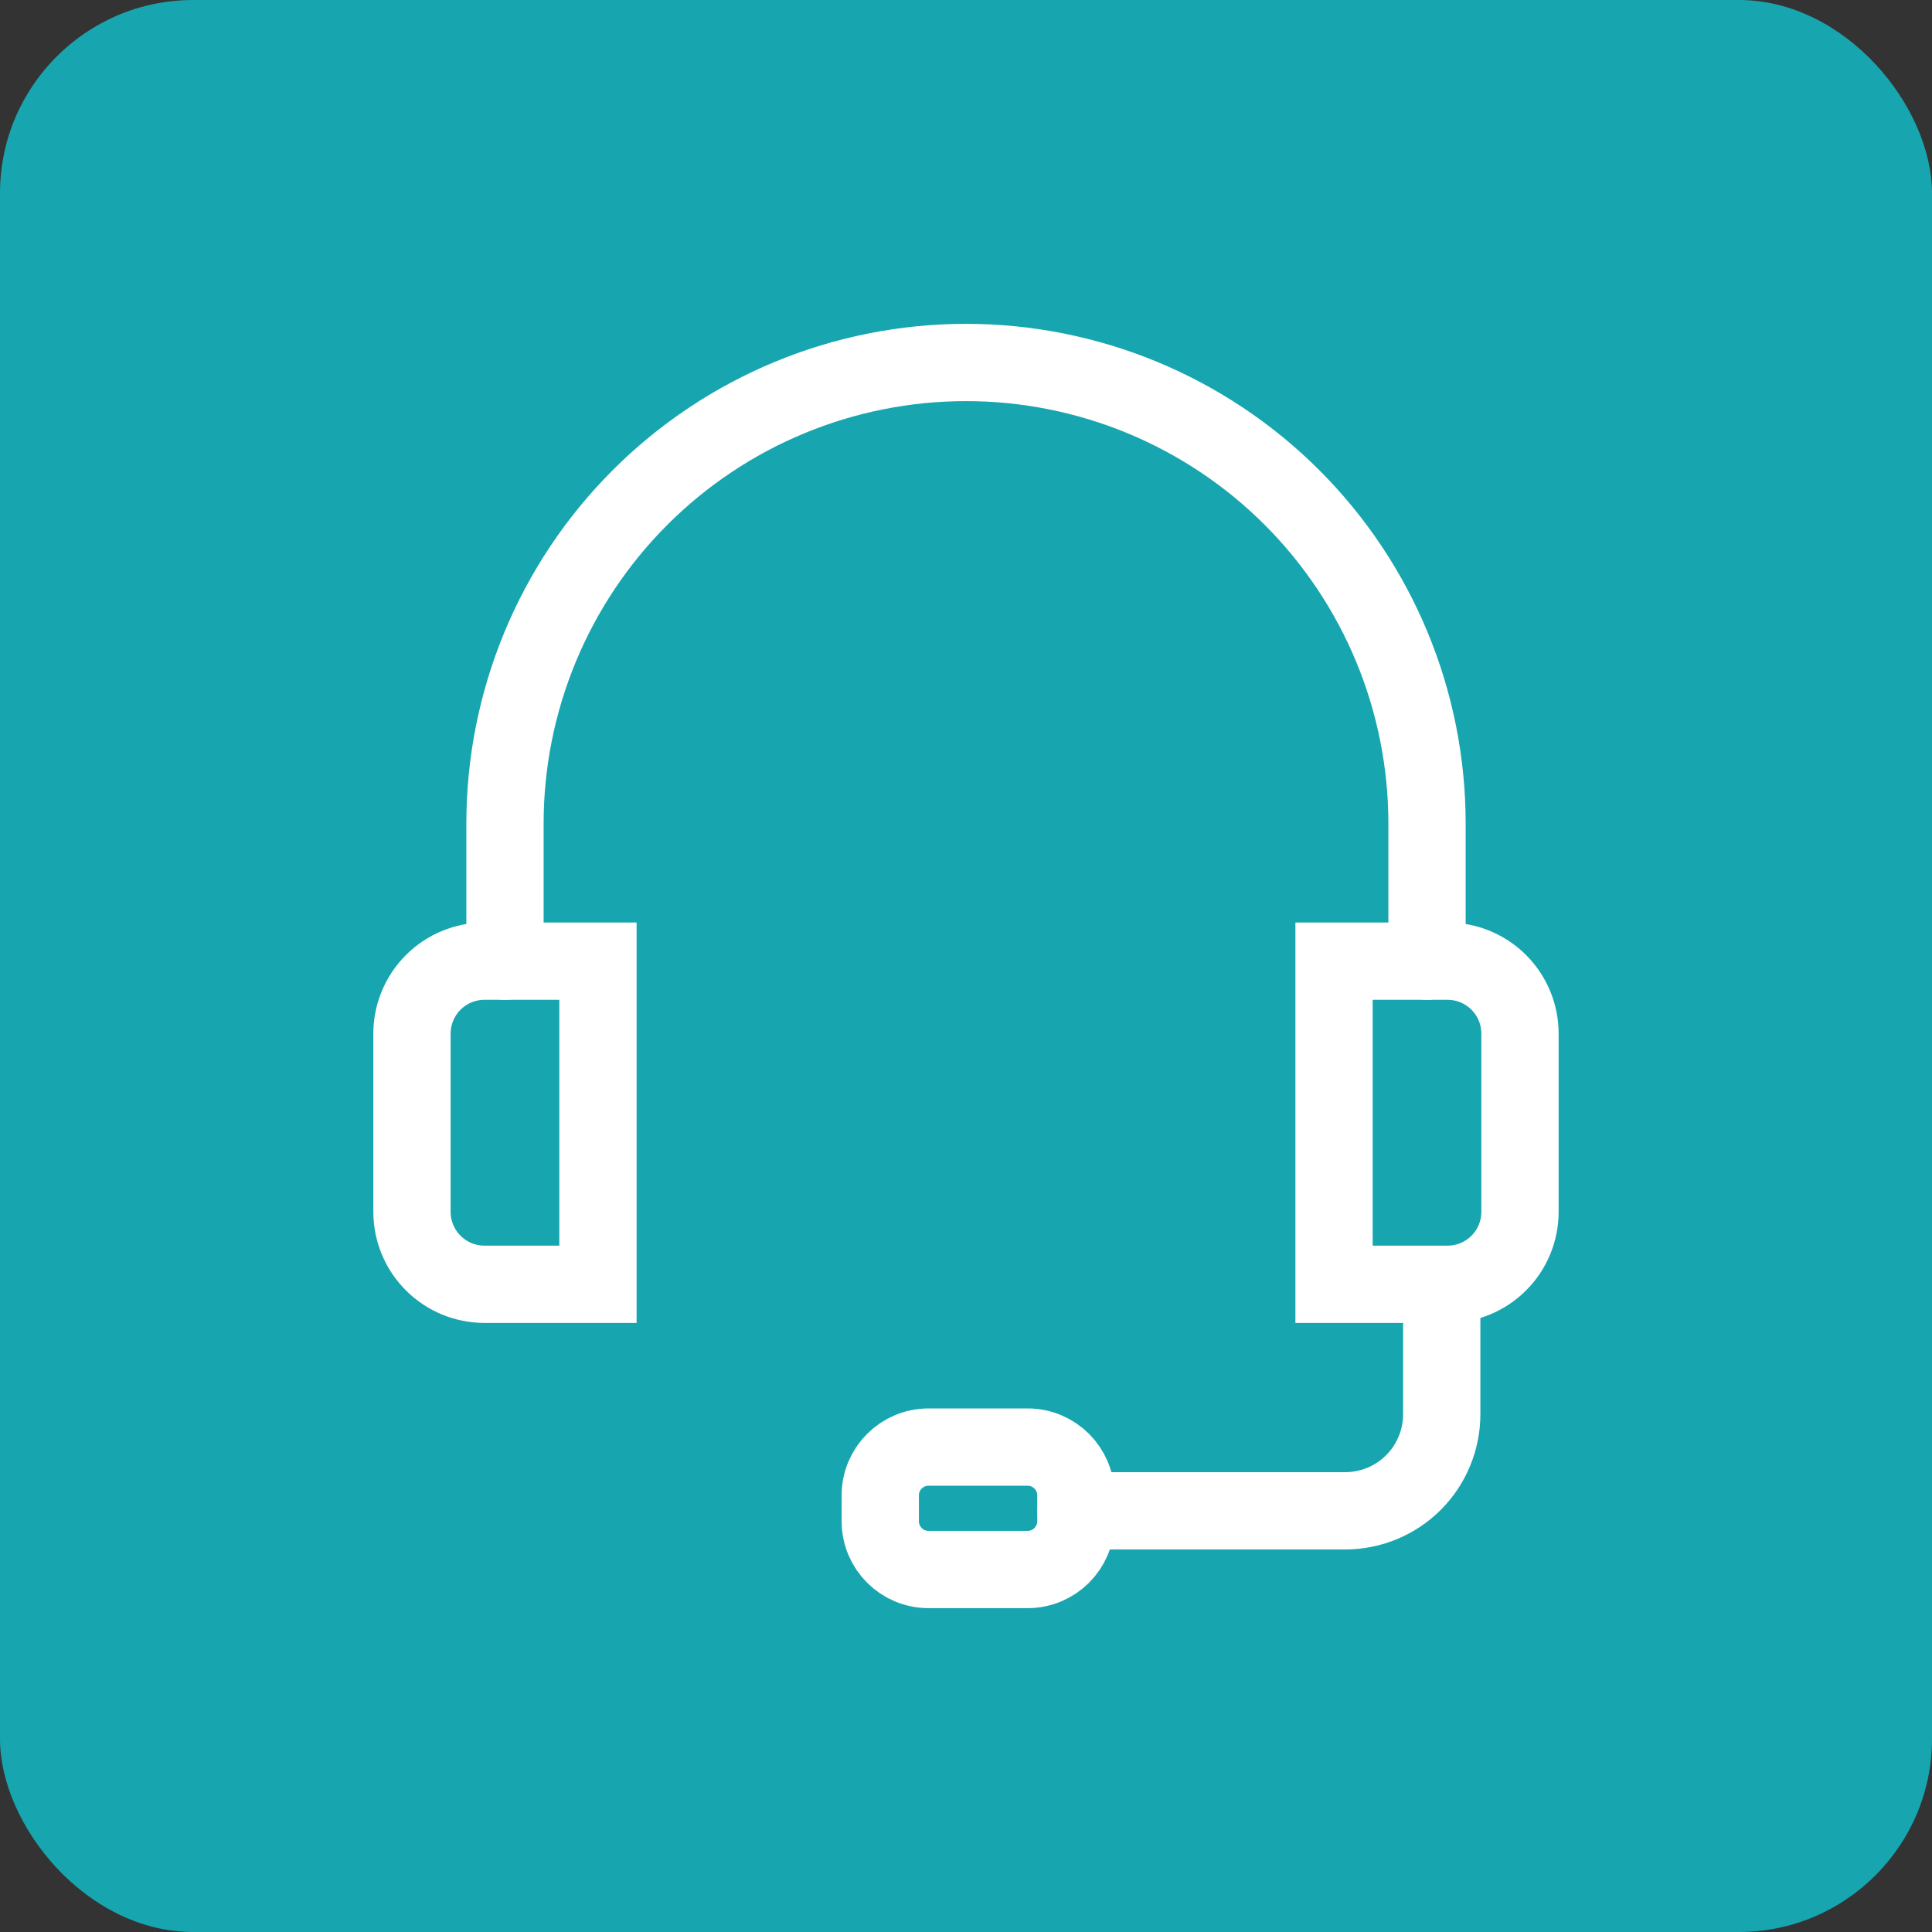
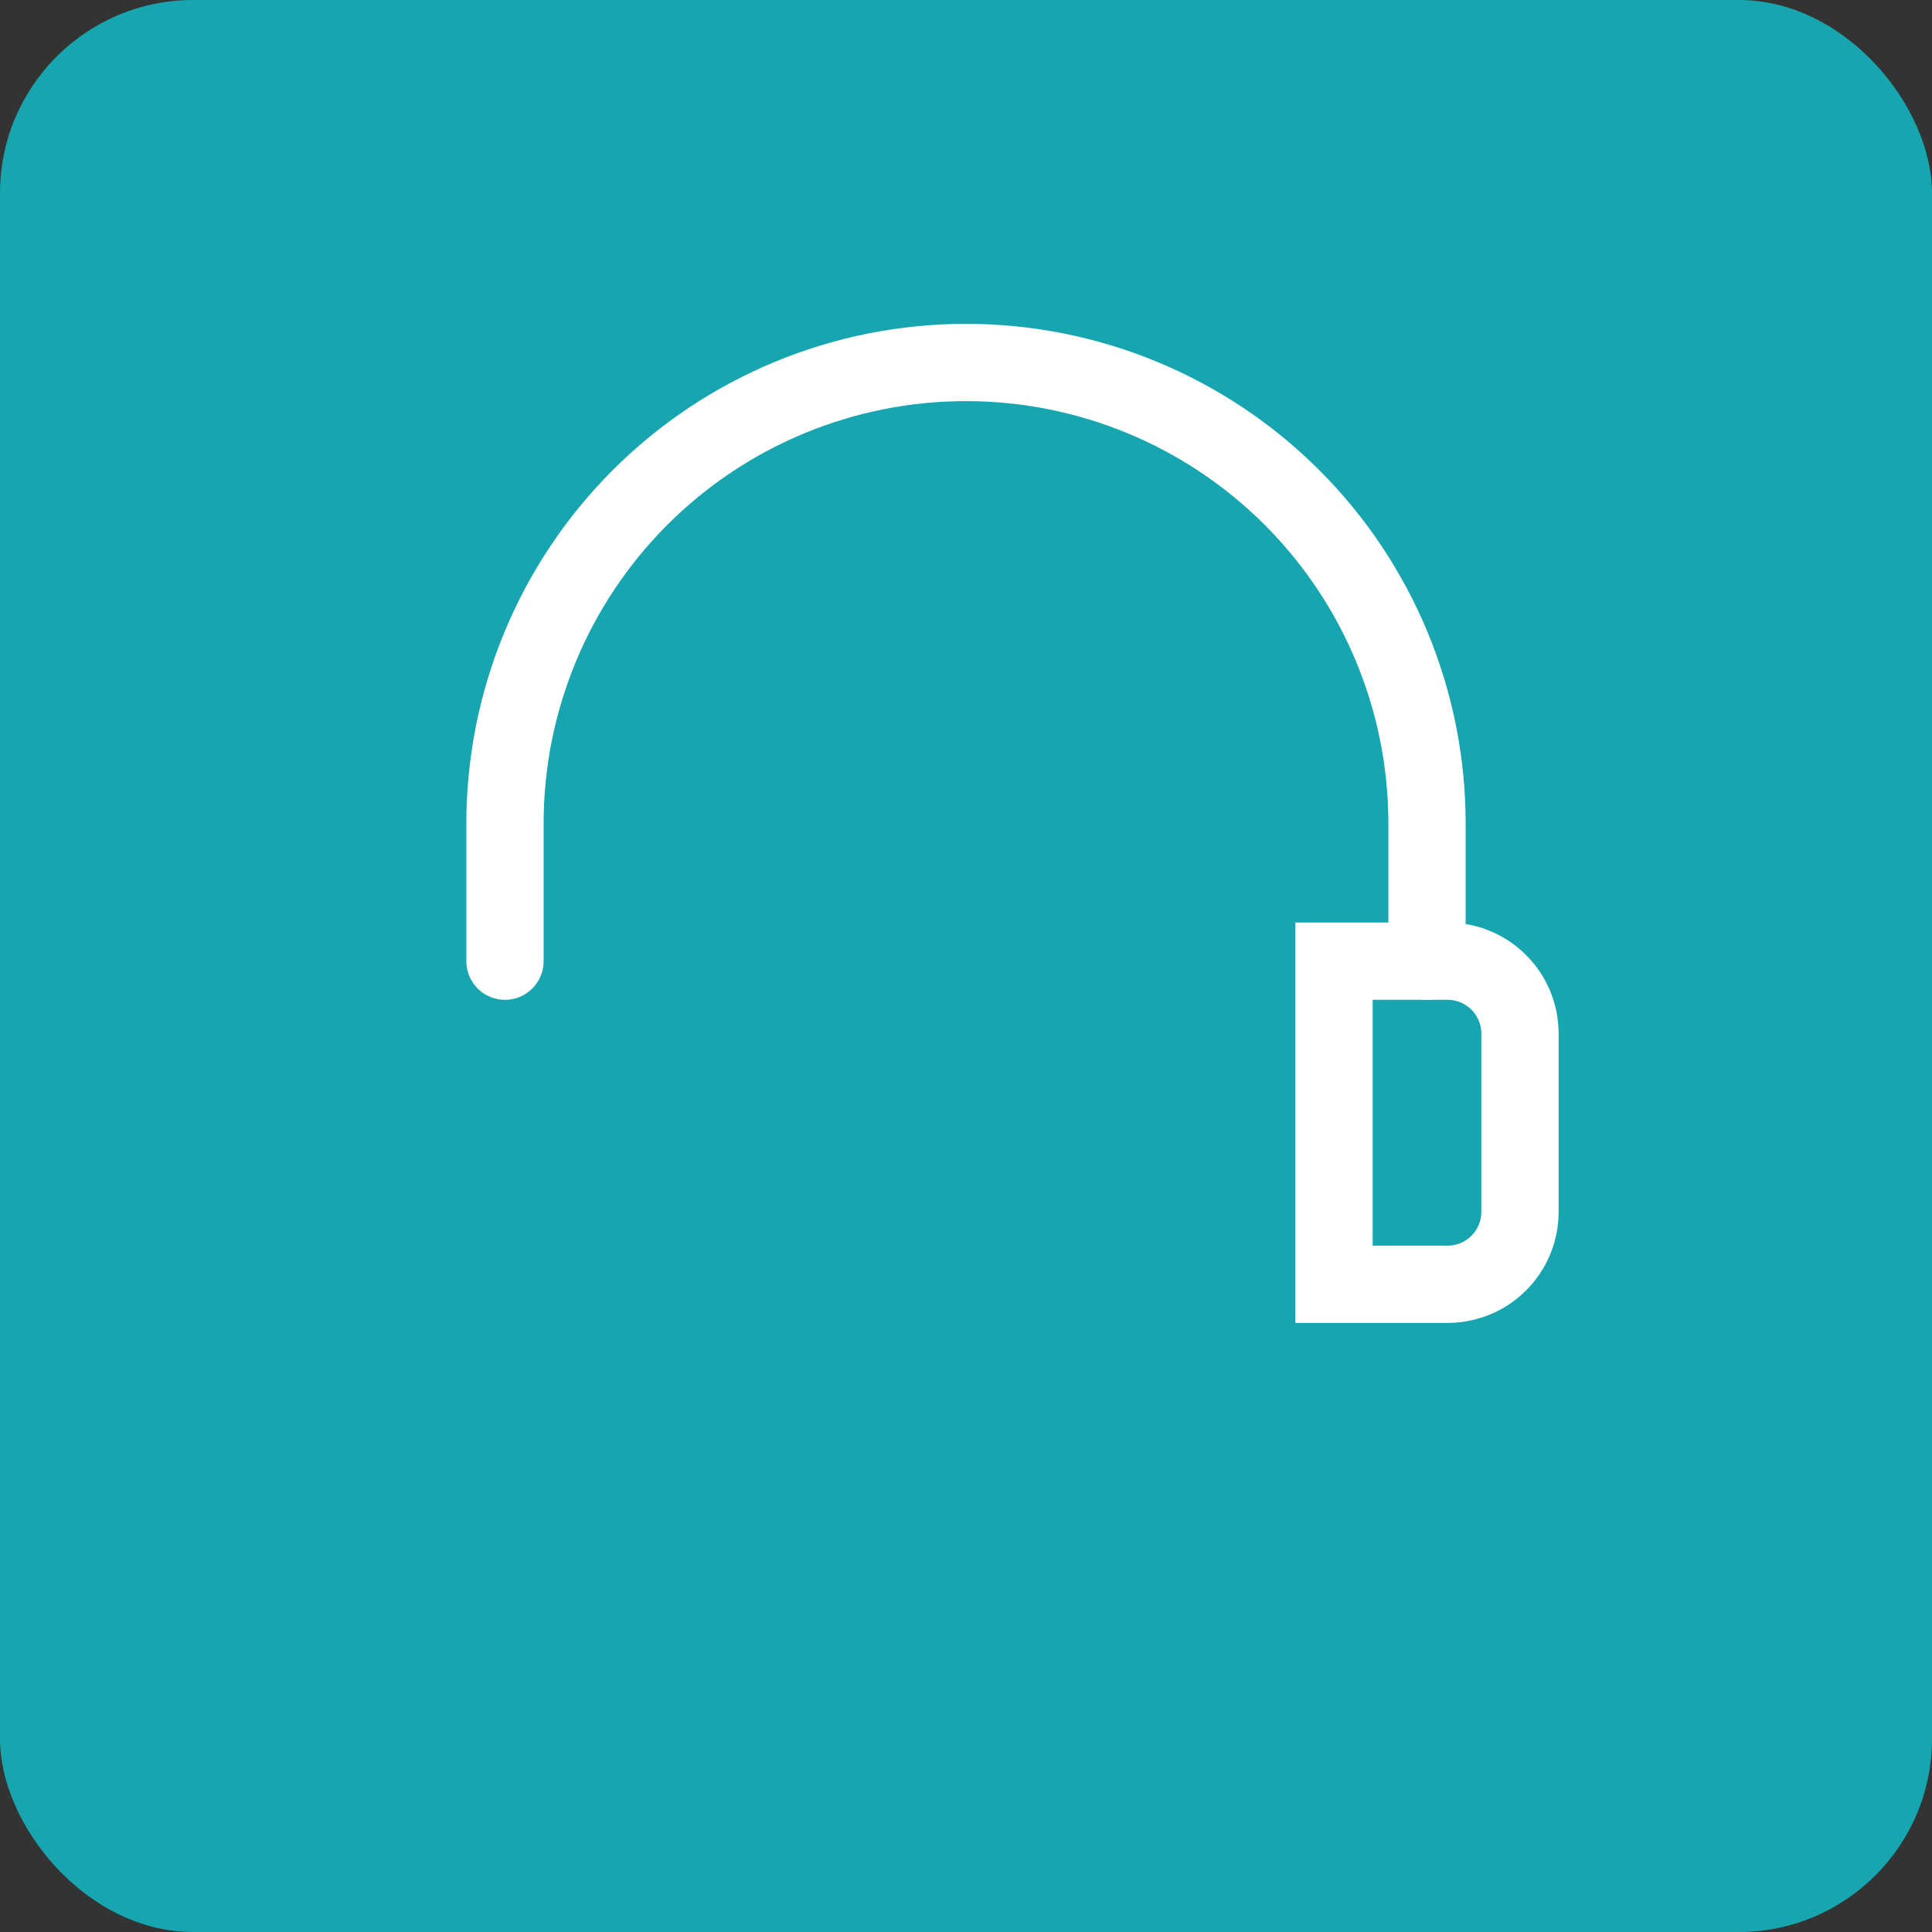
<svg xmlns="http://www.w3.org/2000/svg" width="50" height="50" viewBox="0 0 50 50" fill="none">
  <rect x="0" y="0" width="50" height="50" fill="#333333" stroke="none" />
  <rect width="50" height="50" rx="5" fill="#17A6AF" />
  <path d="M13.069 24.875V21.312C13.069 18.148 14.326 15.113 16.563 12.876C18.801 10.638 21.836 9.381 25 9.381C28.164 9.381 31.199 10.638 33.437 12.876C35.674 15.113 36.931 18.148 36.931 21.312V24.875" stroke="white" stroke-width="2" stroke-linecap="round" />
-   <path d="M12.537 24.875H15.475V33.237H12.537C12.04 33.237 11.563 33.04 11.212 32.688C10.86 32.337 10.662 31.86 10.662 31.363V26.75C10.662 26.253 10.86 25.776 11.212 25.424C11.563 25.073 12.04 24.875 12.537 24.875V24.875Z" stroke="white" stroke-width="2" stroke-linecap="round" />
  <path d="M37.462 33.237H34.525V24.875H37.462C37.96 24.875 38.437 25.073 38.788 25.424C39.14 25.776 39.337 26.253 39.337 26.75V31.363C39.337 31.86 39.14 32.337 38.788 32.688C38.437 33.04 37.96 33.237 37.462 33.237V33.237Z" stroke="white" stroke-width="2" stroke-linecap="round" />
-   <path d="M37.312 33.475V36.6C37.312 37.263 37.049 37.899 36.58 38.368C36.111 38.837 35.475 39.1 34.812 39.1H27.85" stroke="white" stroke-width="2" stroke-linecap="round" />
-   <path d="M26.594 37.45H24.031C23.341 37.45 22.781 38.01 22.781 38.7V39.369C22.781 40.059 23.341 40.619 24.031 40.619H26.594C27.284 40.619 27.844 40.059 27.844 39.369V38.7C27.844 38.01 27.284 37.45 26.594 37.45Z" stroke="white" stroke-width="2" stroke-linecap="round" />
</svg>